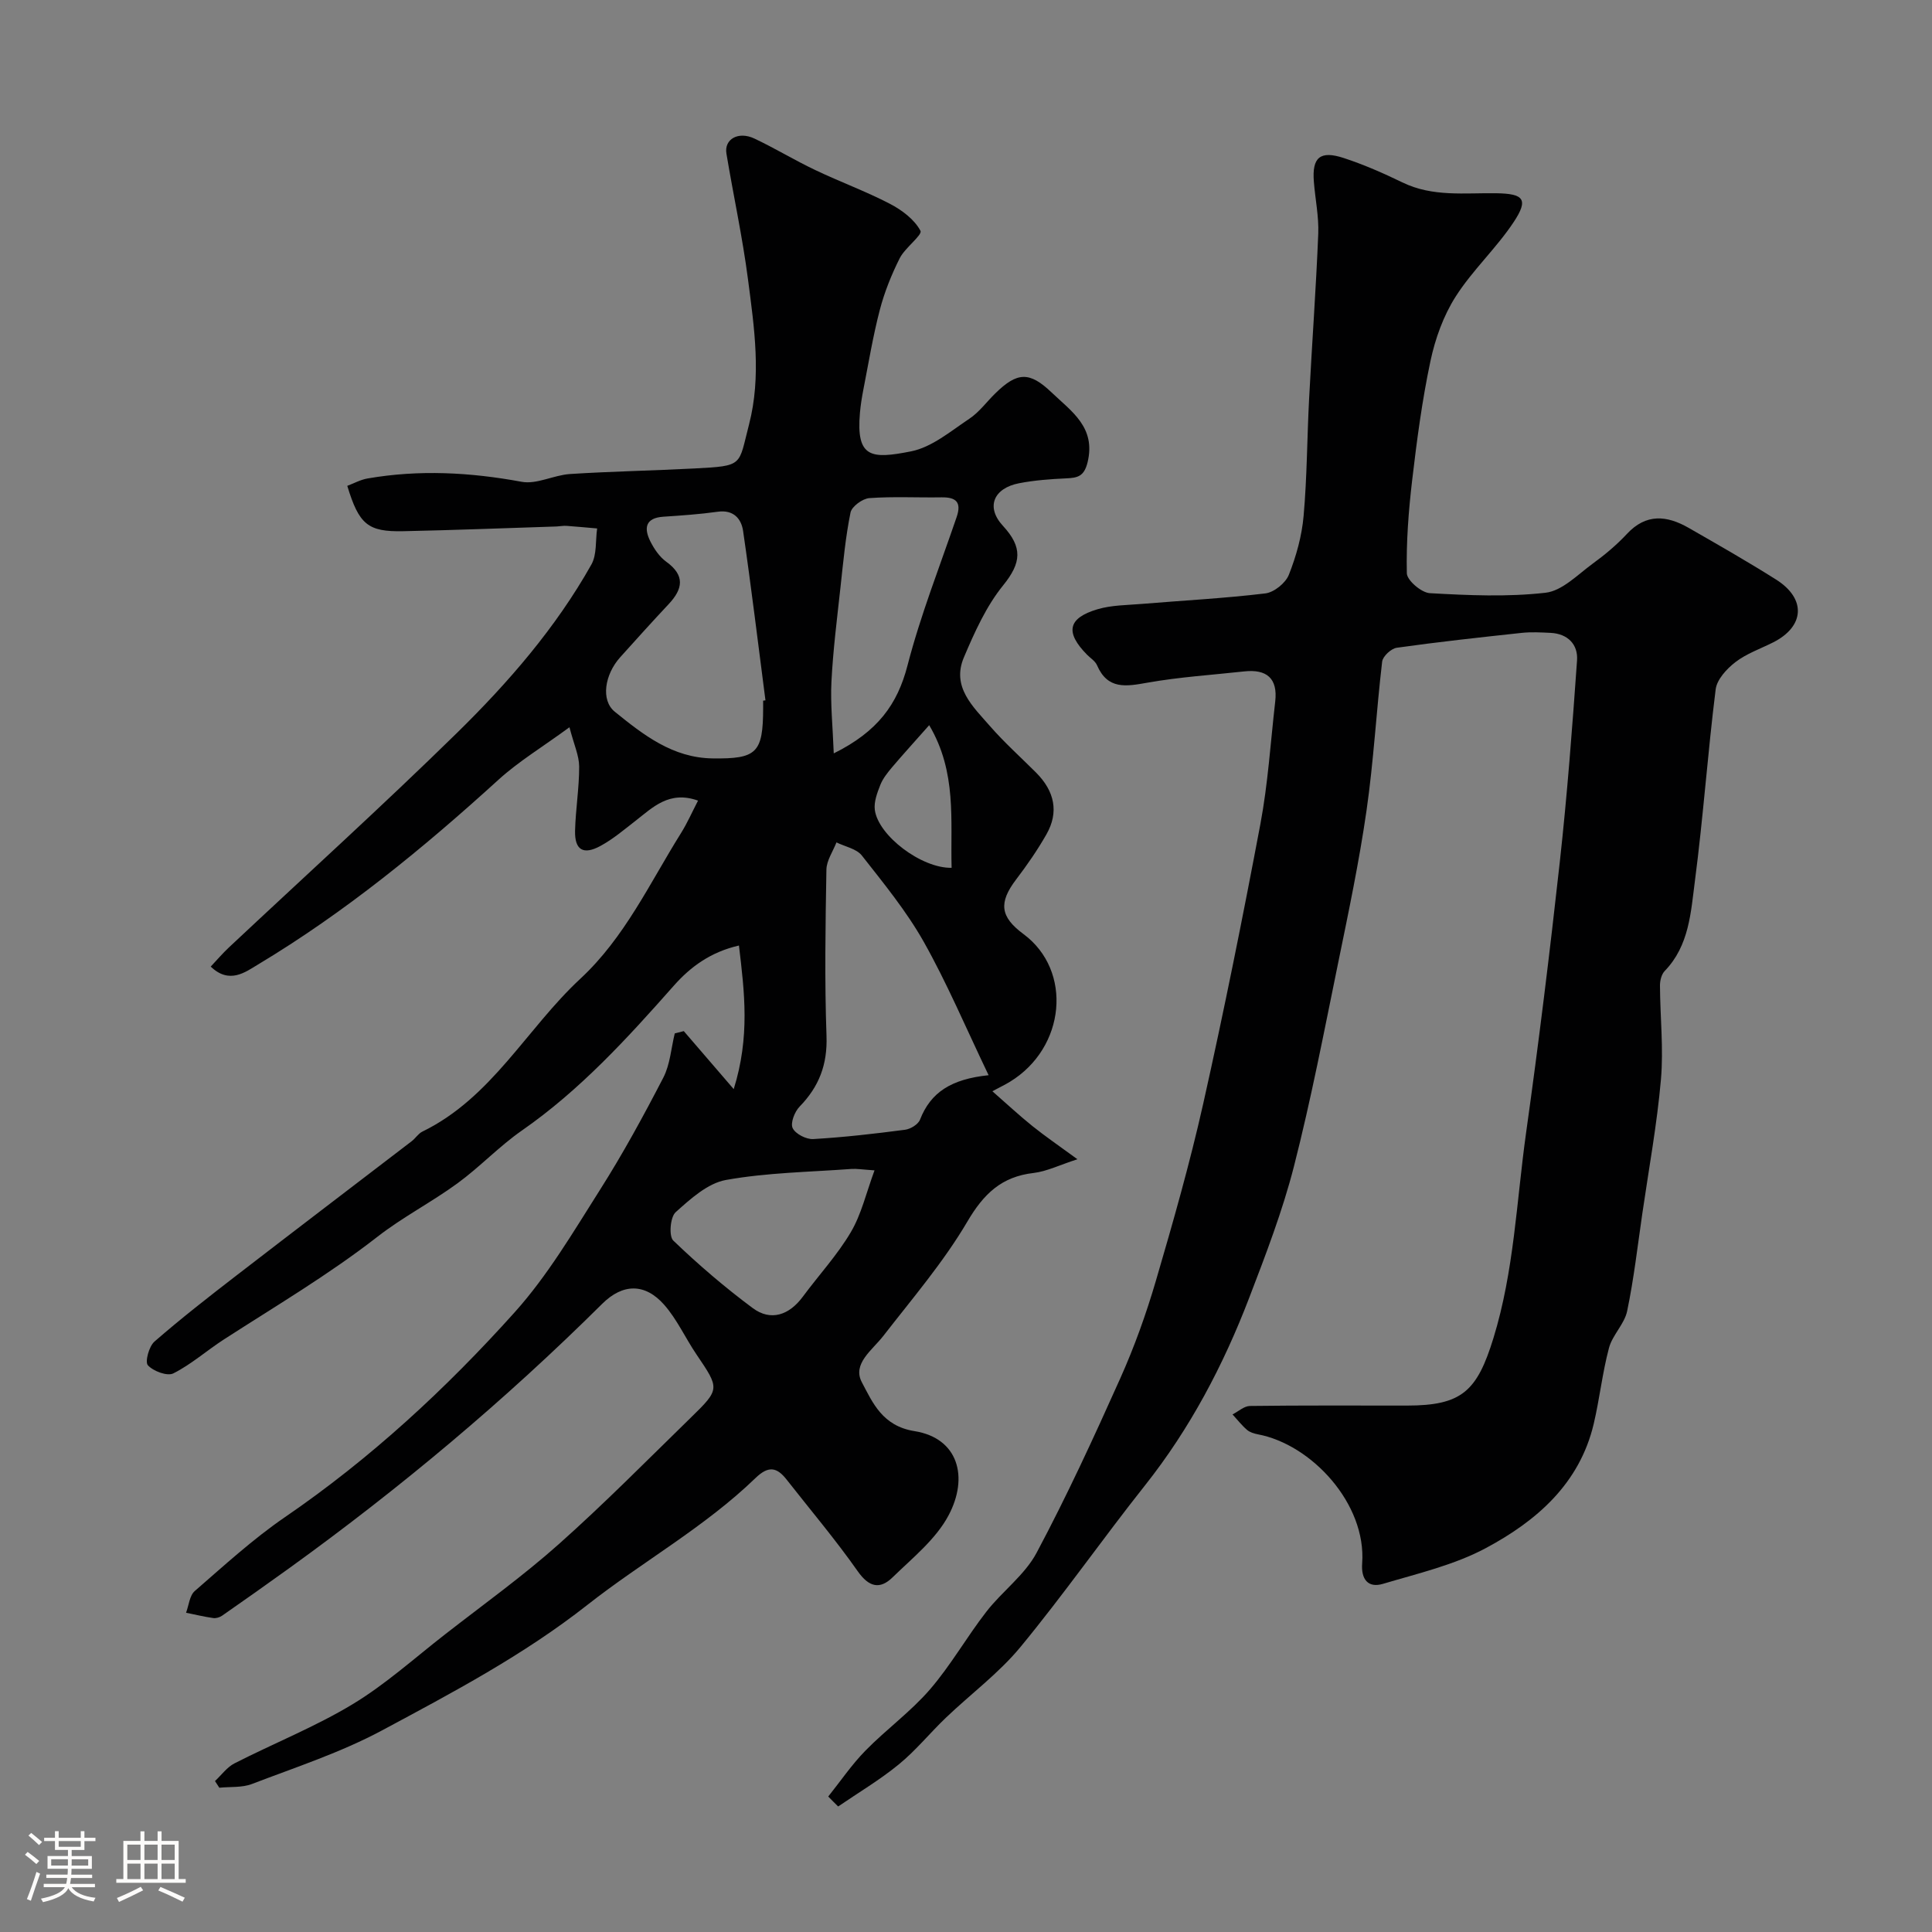
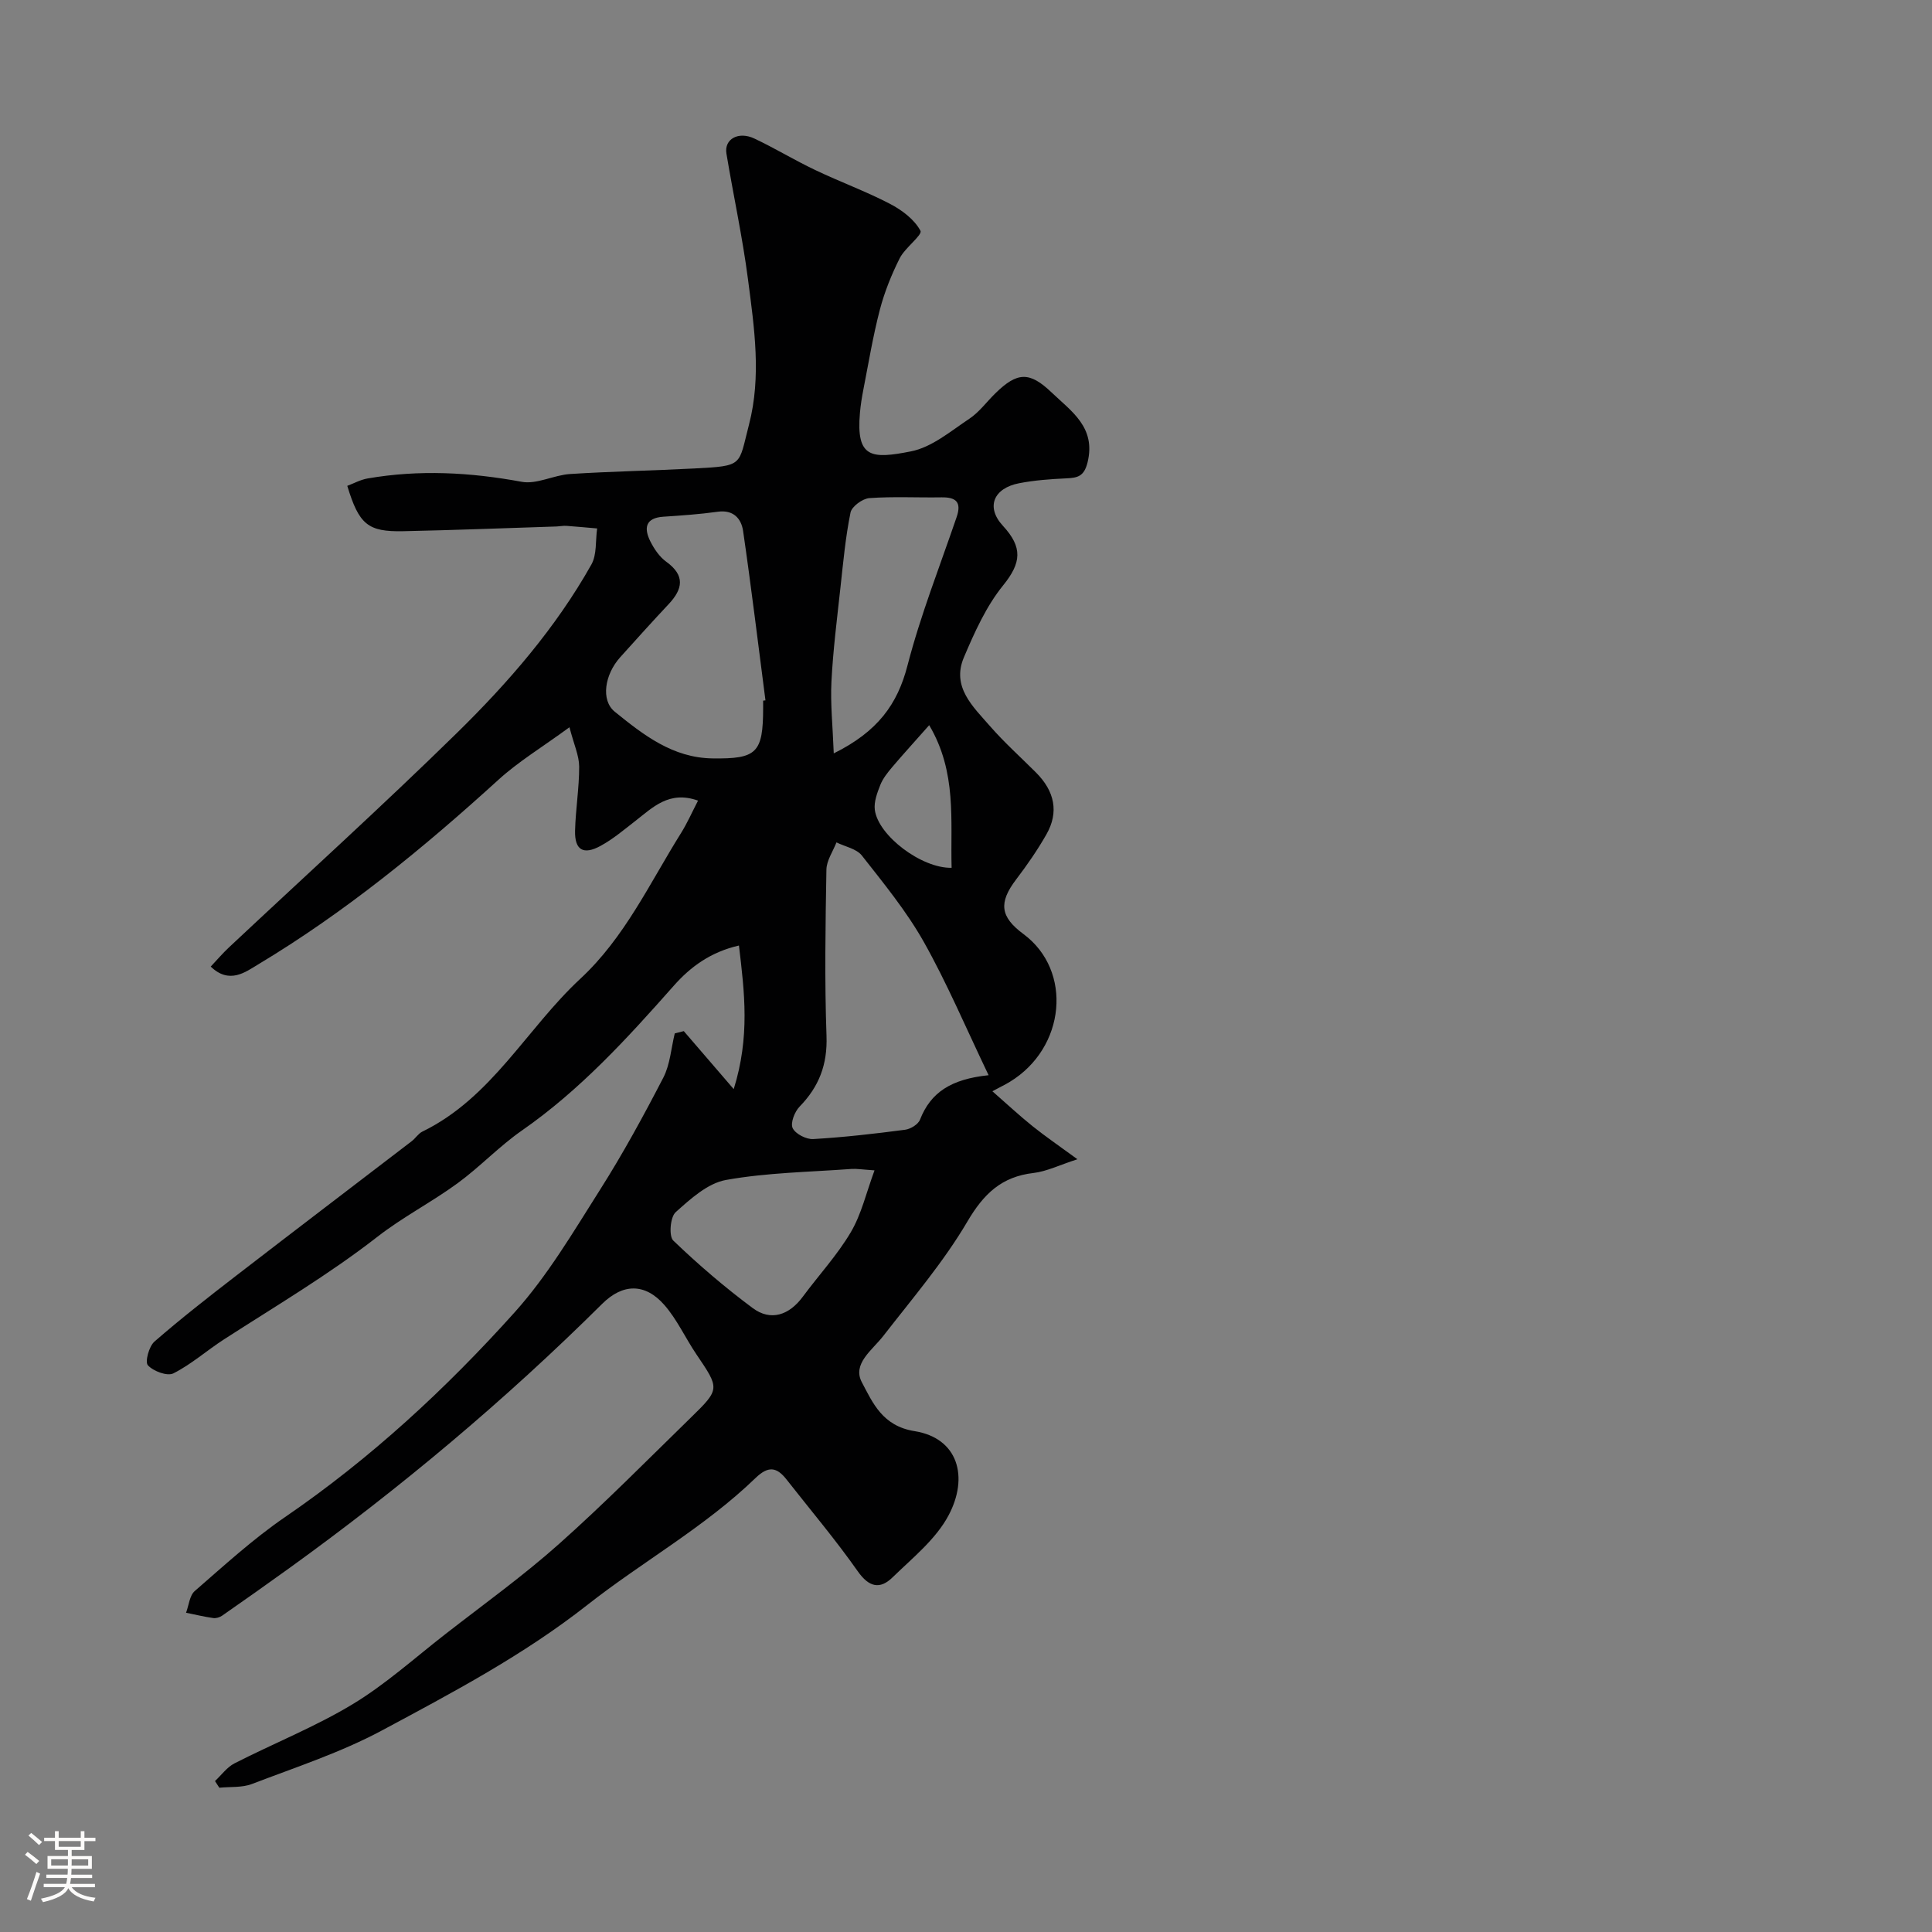
<svg xmlns="http://www.w3.org/2000/svg" enable-background="new 0 0 400 400" viewBox="0 0 400 400">
  <rect x="0" y="0" width="400" height="400" fill="#808080" stroke="none" />
  <path d="m5.17 384 .55-.58c.85.61 1.65 1.24 2.4 1.87l-.59.64c-.83-.73-1.62-1.38-2.36-1.93m1.22 9.53-.82-.34c.71-1.76 1.37-3.64 1.98-5.63.24.13.5.25.76.36-.6 1.67-1.24 3.54-1.92 5.61m-.5-13.5.57-.54c.56.44 1.31 1.06 2.26 1.87l-.64.64c-.68-.66-1.41-1.32-2.19-1.97m3.25.46h2.24v-1.36h.77v1.36h4.57v-1.36h.76v1.36h2.28v.69h-2.28v1.84h-2.64v1.26h4.18v2.64h-4.21c0 .45-.02.86-.05 1.21h4.32v.69h-4.38c-.04.34-.1.75-.19 1.22h5.15v.69h-4.82c.87 1.19 2.51 1.92 4.93 2.19-.17.31-.3.57-.37.76-2.77-.49-4.52-1.41-5.26-2.76-.56 1.26-2.3 2.23-5.24 2.9-.12-.24-.26-.48-.43-.72 2.73-.55 4.38-1.34 4.96-2.38h-4.38v-.69h4.65c.1-.38.17-.79.21-1.22h-4.32v-.69h4.4c.03-.34.05-.75.05-1.21h-4.2v-2.64h4.23v-1.26h-2.69v-1.84h-2.24zm1.46 4.46v1.29h3.45c.01-.4.02-.57.01-.53v-.32-.45h-3.46zm1.55-2.59h4.57v-1.19h-4.57zm6.11 2.59h-3.42v.77c-.01.19-.01.37-.02.53h3.44v-1.29z" fill="#fcfbfa" />
-   <path d="m32.63 379.16h.82v1.98h3.54v7.89h1.46v.78h-14.37v-.78h1.46v-7.89h3.54v-1.98h.82v1.98h2.73zm-3.49 11.48.5.73c-1.61.82-3.28 1.63-5 2.41-.13-.27-.28-.55-.44-.82 1.75-.72 3.4-1.49 4.94-2.32m-2.78-5.55h2.73v-3.18h-2.73zm0 3.95h2.73v-3.2h-2.73zm3.54-3.95h2.73v-3.18h-2.73zm0 3.95h2.73v-3.2h-2.73zm7.89 4.68c-1.84-.92-3.51-1.7-5.02-2.32l.45-.73c1.89.8 3.57 1.55 5.04 2.23zm-1.62-11.81h-2.73v3.18h2.73zm-2.73 7.13h2.73v-3.2h-2.73z" fill="#fcfbfa" />
  <g fill="#010102">
    <path d="m141.57 213.48c3.12 3.63 6.24 7.25 10.34 12.01 3.38-10.85 2.24-20 1.08-29.73-5.83 1.34-9.98 4.36-13.47 8.3-9.64 10.9-19.41 21.62-31.48 30.01-4.7 3.27-8.69 7.54-13.32 10.92-5.37 3.92-11.36 7-16.59 11.08-10.1 7.86-21.07 14.34-31.78 21.25-3.53 2.28-6.73 5.14-10.45 7.02-1.26.64-4.15-.44-5.28-1.67-.64-.7.22-3.93 1.37-4.92 5.49-4.78 11.25-9.27 17.02-13.72 12.04-9.29 24.15-18.5 36.22-27.75.79-.6 1.36-1.57 2.21-1.99 14.36-6.99 21.58-21.31 32.69-31.63 9.22-8.55 14.38-19.82 20.88-30.2 1.27-2.03 2.24-4.25 3.51-6.7-5.99-2.14-9.37 1.41-13.03 4.25-2.32 1.8-4.59 3.73-7.15 5.12-3.57 1.95-5.37.86-5.28-3.12.11-4.44.86-8.86.85-13.29-.01-2.27-1.07-4.53-2.01-8.15-5.62 4.12-10.54 7.08-14.7 10.87-15.56 14.16-31.77 27.45-49.83 38.28-2.55 1.53-5.89 4.12-9.74.4 1.31-1.39 2.45-2.73 3.73-3.93 15.75-14.78 31.77-29.28 47.19-44.39 10.67-10.46 20.51-21.79 27.89-34.92 1.16-2.06.83-4.96 1.19-7.47-2.13-.18-4.25-.39-6.38-.54-.66-.04-1.32.1-1.98.13-10.6.34-21.2.76-31.8.98-7.31.15-9.14-1.39-11.57-9.39 1.36-.51 2.74-1.28 4.21-1.53 10.67-1.85 21.24-1.28 31.89.69 3.13.58 6.64-1.39 10.02-1.61 8.58-.55 17.18-.7 25.76-1.15 10.28-.54 9.07-.55 11.29-9.07 2.6-10.01 1.09-20.11-.21-30.11-1.13-8.71-3.02-17.33-4.46-26.01-.5-3 2.47-4.68 5.78-3.12 4.28 2.02 8.34 4.5 12.62 6.53 5.11 2.44 10.46 4.39 15.47 7 2.47 1.29 5.06 3.23 6.3 5.57.46.87-3.2 3.51-4.29 5.68-1.71 3.4-3.16 7.01-4.12 10.68-1.42 5.44-2.33 11-3.41 16.52-.31 1.6-.57 3.21-.71 4.83-.82 9.36 2.37 9.58 10.57 7.96 4.32-.85 8.23-4.19 12.09-6.76 2.04-1.36 3.56-3.48 5.35-5.23 4.54-4.46 7.08-4.6 11.68-.2 4.09 3.91 9.21 7.21 7.44 14.46-.72 2.93-2.06 3.21-4.43 3.32-3.26.15-6.56.39-9.75 1.01-5.26 1.02-6.95 4.91-3.35 8.81 4.13 4.47 3.83 7.66.06 12.32-3.52 4.34-5.93 9.72-8.14 14.93-2.6 6.13 1.91 10.21 5.43 14.25 2.95 3.38 6.32 6.4 9.5 9.58 3.89 3.89 4.76 8.23 2.17 12.79-1.85 3.25-4 6.36-6.27 9.34-3.65 4.8-3.35 7.73 1.51 11.32 10.22 7.56 8.75 23.54-2.82 30.59-.96.58-1.97 1.07-3.62 1.95 2.95 2.58 5.54 5 8.29 7.21 2.65 2.13 5.47 4.05 9.32 6.87-3.76 1.21-6.36 2.52-9.07 2.84-6.63.76-10.33 4.3-13.72 10.07-4.94 8.4-11.39 15.92-17.4 23.67-2.3 2.96-6.47 5.77-4.44 9.6 2.26 4.27 4.27 9.05 10.9 10.11 9.08 1.45 11.26 9.54 7.04 17.46-2.63 4.94-7.45 8.79-11.59 12.82-2.59 2.53-4.86 2.06-7.19-1.25-4.61-6.56-9.8-12.7-14.75-19.01-2.04-2.6-3.77-2.88-6.44-.3-10.52 10.17-23.39 17.29-34.8 26.26-13.23 10.4-27.91 18.15-42.55 26-8.51 4.56-17.85 7.61-26.91 11.08-2.04.78-4.48.54-6.74.77-.3-.46-.6-.92-.9-1.38 1.34-1.25 2.48-2.87 4.05-3.67 8.12-4.15 16.68-7.55 24.46-12.25 6.82-4.12 12.84-9.57 19.17-14.49 7.88-6.14 16.03-11.99 23.48-18.62 9.42-8.38 18.3-17.38 27.33-26.19 6.11-5.96 6.01-6 1.17-13.15-2.28-3.37-3.99-7.2-6.64-10.22-3.98-4.53-8.59-4.45-12.85-.22-20.13 19.99-41.8 38.14-64.79 54.73-4.6 3.32-9.24 6.59-13.89 9.83-.5.35-1.27.59-1.86.5-1.89-.27-3.75-.72-5.62-1.1.58-1.53.72-3.56 1.81-4.5 6.07-5.27 12.04-10.75 18.65-15.28 17.71-12.12 33.35-26.58 47.59-42.44 6.82-7.6 12.13-16.63 17.64-25.32 4.76-7.5 9.03-15.34 13.12-23.24 1.41-2.73 1.62-6.09 2.37-9.16.58-.16 1.22-.32 1.87-.48zm63.11 9.13c-4.77-9.95-8.61-19.06-13.43-27.62-3.58-6.35-8.29-12.1-12.81-17.86-1.11-1.41-3.47-1.84-5.26-2.72-.73 1.88-2.05 3.75-2.08 5.65-.2 11.48-.39 22.97.02 34.43.21 5.92-1.55 10.5-5.58 14.63-1.02 1.05-1.93 3.39-1.43 4.44.58 1.21 2.82 2.36 4.27 2.27 6.36-.37 12.7-1.1 19.02-1.93 1.13-.15 2.7-1.11 3.08-2.09 2.2-5.63 6.41-8.39 14.2-9.2zm-46.68-77.55c.16-.02.32-.04.48-.06-1.52-11.69-2.93-23.4-4.63-35.07-.37-2.53-1.98-4.44-5.25-3.98-3.73.52-7.5.78-11.26 1.03-3.75.25-4.05 2.38-2.7 5.09.79 1.57 1.89 3.21 3.29 4.22 3.96 2.86 3.46 5.65.49 8.81-3.39 3.61-6.7 7.29-10.01 10.97-3.22 3.58-4.07 8.91-1.12 11.29 5.91 4.78 11.97 9.55 20.24 9.66 9.15.12 10.46-1.11 10.47-10.46 0-.5 0-1 0-1.5zm14.62 10.92c9.11-4.52 13.19-10.16 15.27-18.21 2.7-10.42 6.68-20.5 10.17-30.71 1.06-3.1-.12-4.14-3.14-4.09-4.98.08-9.98-.2-14.94.16-1.42.11-3.64 1.74-3.89 2.99-1.04 5.09-1.51 10.3-2.08 15.49-.71 6.51-1.54 13.01-1.87 19.54-.23 4.6.27 9.21.48 14.83zm8.44 86.33c-2.55-.17-3.69-.37-4.81-.29-8.67.64-17.44.75-25.95 2.28-3.79.68-7.35 3.92-10.42 6.68-1.12 1.01-1.43 4.95-.49 5.86 5.19 4.99 10.69 9.7 16.46 13.99 3.72 2.76 7.53 1.48 10.37-2.37 3.3-4.46 7.12-8.59 9.92-13.33 2.2-3.71 3.19-8.13 4.92-12.82zm11.32-92.17c-3.14 3.55-5.46 6.09-7.69 8.72-.94 1.12-1.9 2.32-2.43 3.65-.64 1.63-1.35 3.5-1.14 5.15.69 5.35 9.69 12.15 15.9 12.01-.27-9.77 1.14-19.76-4.64-29.53z" />
-     <path d="m171.48 371.95c2.55-3.19 4.87-6.62 7.72-9.52 4.28-4.37 9.33-8.02 13.31-12.62 4.33-5.01 7.63-10.88 11.71-16.13 3.27-4.22 7.94-7.58 10.39-12.18 6.28-11.78 11.88-23.95 17.34-36.15 2.91-6.5 5.34-13.28 7.35-20.13 3.56-12.15 7.04-24.35 9.81-36.7 4.31-19.22 8.19-38.55 11.84-57.91 1.57-8.35 2.1-16.9 3.07-25.36.56-4.83-1.78-6.75-6.43-6.24-6.68.73-13.42 1.16-20.02 2.33-4.43.79-8.24 1.49-10.45-3.62-.37-.86-1.35-1.45-2.05-2.16-4.57-4.63-4.02-7.58 2.15-9.42 2.93-.87 6.14-.85 9.23-1.11 8.51-.71 17.05-1.15 25.52-2.17 1.81-.22 4.19-2.14 4.87-3.85 1.54-3.88 2.7-8.07 3.06-12.22.72-8.07.71-16.2 1.14-24.29.59-11.37 1.43-22.72 1.89-34.1.14-3.58-.63-7.19-.91-10.79-.4-5.02 1.28-6.51 6.2-4.89 4.15 1.36 8.2 3.14 12.14 5.05 6.27 3.05 12.9 2.14 19.45 2.24 5.67.09 6.69 1.25 3.62 5.91-3.59 5.44-8.55 9.99-12.05 15.48-2.53 3.97-4.24 8.72-5.22 13.36-1.73 8.14-2.82 16.42-3.79 24.69-.75 6.38-1.24 12.84-1.1 19.24.03 1.47 3.03 4.03 4.77 4.12 7.97.45 16.06.81 23.95-.09 3.45-.39 6.65-3.75 9.77-6.03 2.52-1.83 4.95-3.87 7.07-6.14 3.98-4.29 8.28-3.84 12.77-1.27 6.09 3.49 12.19 6.97 18.13 10.72 6.28 3.97 5.91 9.71-.64 13.01-2.63 1.32-5.52 2.32-7.81 4.09-1.79 1.38-3.82 3.59-4.07 5.63-1.65 13.17-2.57 26.44-4.29 39.61-.85 6.51-1.17 13.43-6.25 18.68-.68.7-1 2.02-.99 3.05.03 6.48.76 13 .2 19.42-.81 9.26-2.5 18.45-3.84 27.66-.99 6.78-1.76 13.61-3.16 20.31-.56 2.67-3.03 4.92-3.75 7.59-1.38 5.16-1.94 10.54-3.17 15.75-2.93 12.4-11.84 20.1-22.3 25.7-6.56 3.52-14.12 5.27-21.34 7.42-3.09.92-4.54-.96-4.3-4.22.92-12.36-10.49-24.66-21.6-26.74-.78-.15-1.66-.42-2.24-.92-1.1-.95-2.01-2.12-3-3.2 1.2-.61 2.4-1.73 3.6-1.75 10.83-.14 21.66-.08 32.5-.08 11.36 0 14.53-2.95 17.92-13.97 4.28-13.9 4.77-28.31 6.76-42.51 2.62-18.65 4.91-37.35 6.98-56.07 1.53-13.88 2.59-27.81 3.57-41.74.23-3.27-1.9-5.51-5.46-5.69-1.99-.1-4.02-.21-6 0-8.63.93-17.27 1.87-25.86 3.08-1.16.16-2.9 1.77-3.03 2.87-1.21 10.27-1.76 20.63-3.24 30.86-1.53 10.63-3.75 21.17-5.91 31.71-2.87 14.01-5.57 28.08-9.11 41.93-2.37 9.25-5.83 18.26-9.26 27.2-5.35 13.96-12.25 27.09-21.61 38.89-8.74 11.02-16.81 22.58-25.75 33.42-4.49 5.44-10.34 9.76-15.48 14.68-3.3 3.16-6.21 6.77-9.73 9.64-3.92 3.21-8.34 5.83-12.54 8.7-.7-.68-1.38-1.37-2.05-2.06z" />
  </g>
</svg>